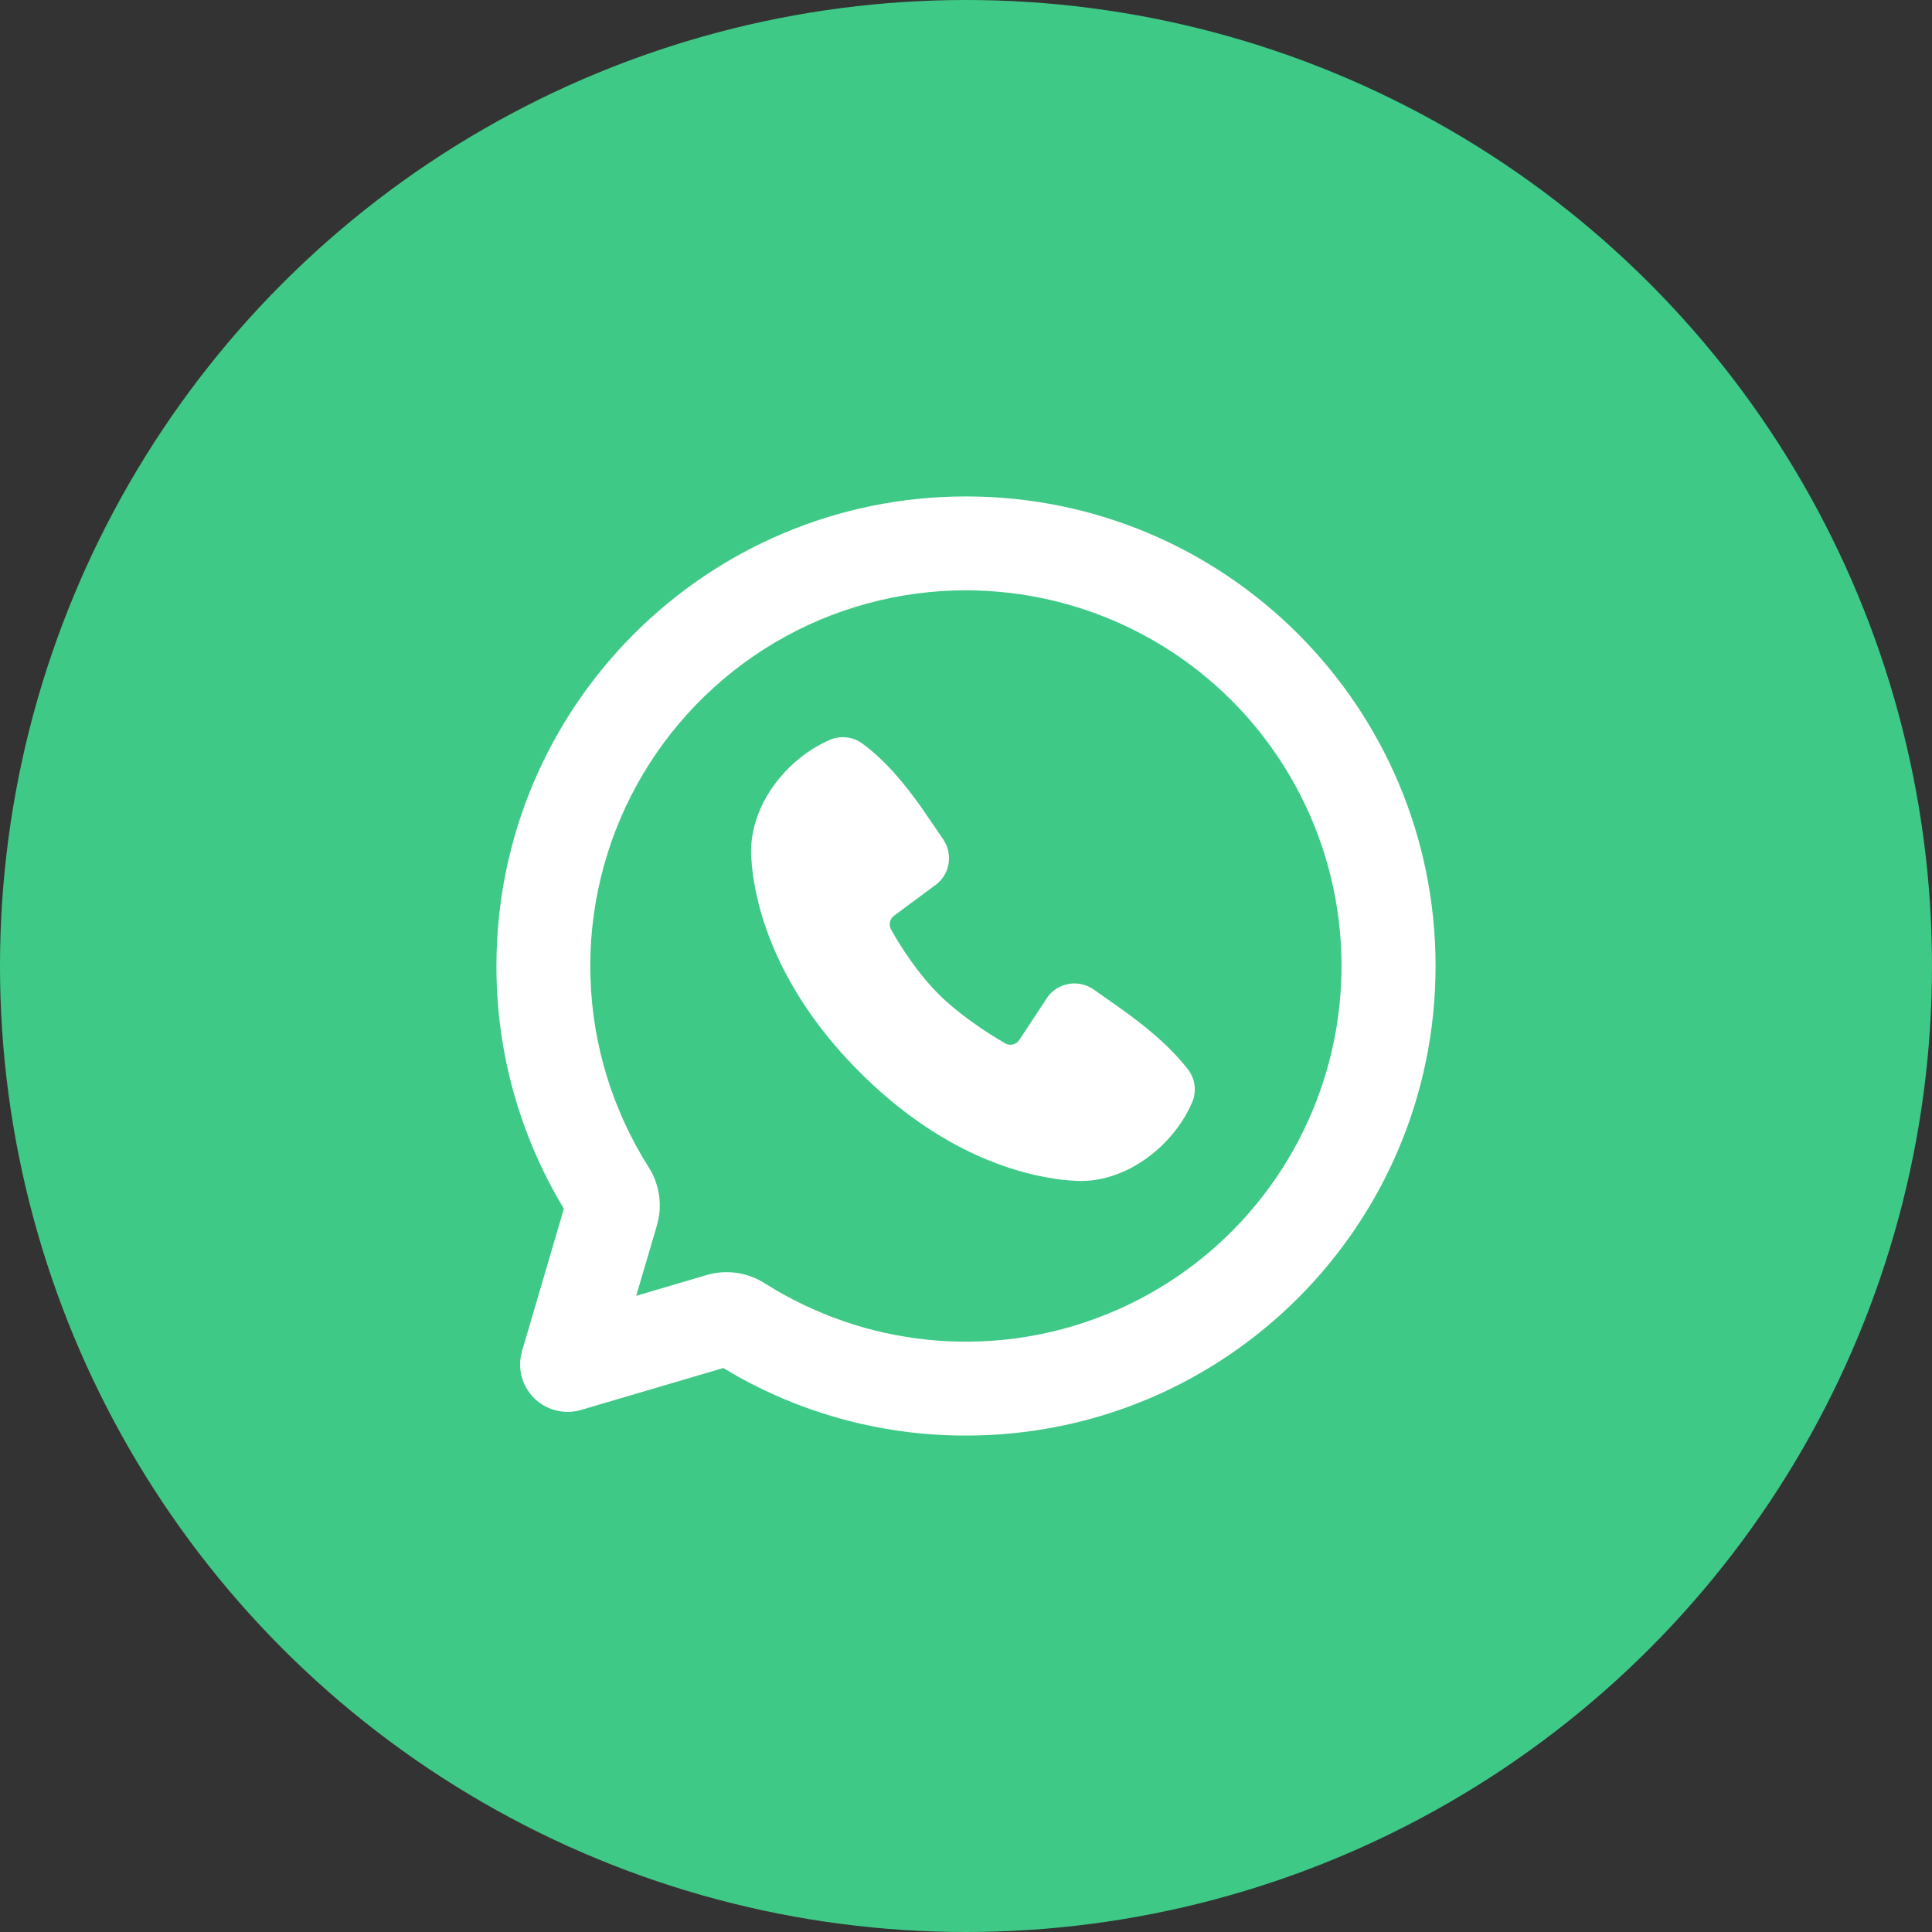
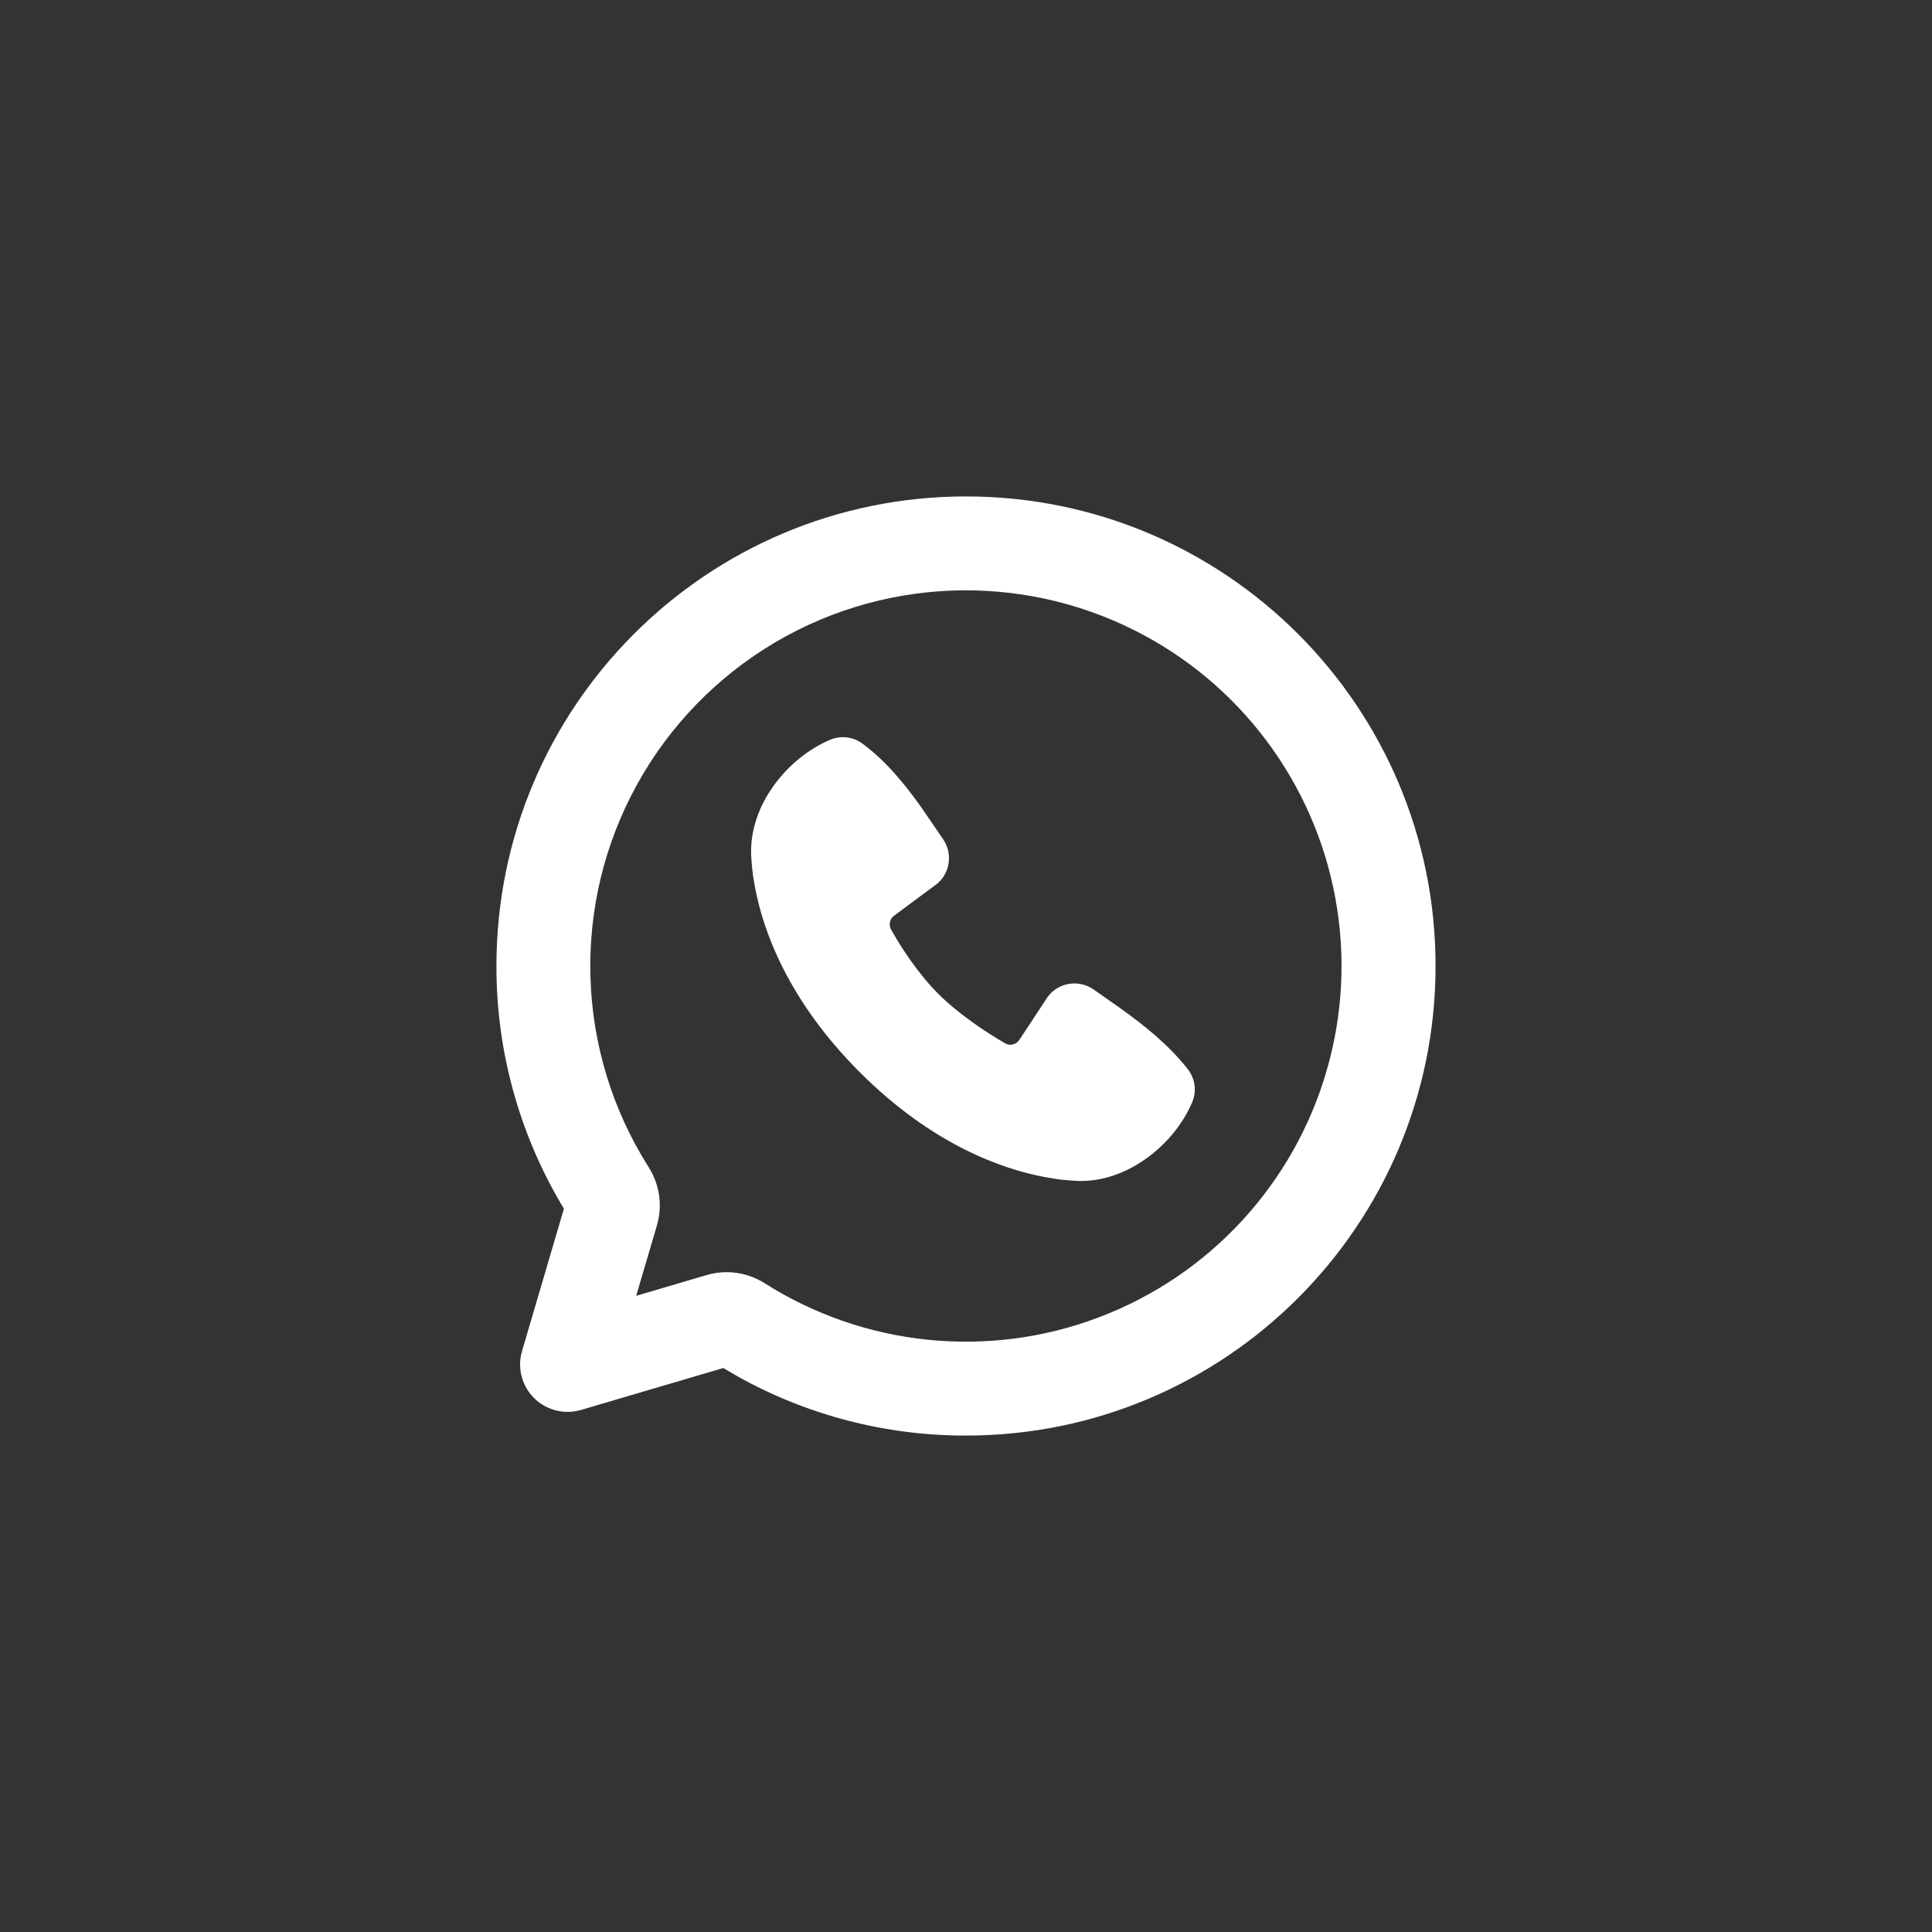
<svg xmlns="http://www.w3.org/2000/svg" width="24" height="24" viewBox="0 0 24 24" fill="none">
  <rect x="0" y="0" width="24" height="24" fill="#333333" stroke="none" />
-   <circle cx="12" cy="12" r="12" fill="#3FC987" />
  <path d="M12 6.167C15.222 6.167 17.833 8.778 17.833 12C17.833 15.222 15.222 17.833 12 17.833C11.007 17.835 10.03 17.582 9.163 17.098L8.985 16.994L7.217 17.515C7.12 17.543 7.019 17.547 6.921 17.524C6.823 17.502 6.732 17.456 6.657 17.389C6.583 17.322 6.526 17.237 6.493 17.142C6.461 17.047 6.452 16.946 6.47 16.847L6.485 16.783L7.005 15.015C6.455 14.105 6.165 13.063 6.167 12C6.167 8.778 8.778 6.167 12 6.167ZM12 7.333C11.165 7.333 10.344 7.557 9.625 7.982C8.906 8.408 8.314 9.018 7.911 9.75C7.508 10.482 7.309 11.309 7.335 12.144C7.36 12.979 7.61 13.792 8.057 14.498C8.173 14.68 8.222 14.904 8.183 15.126L8.161 15.221L7.903 16.097L8.779 15.839C9.031 15.765 9.294 15.81 9.502 15.943C10.114 16.33 10.807 16.57 11.527 16.643C12.247 16.716 12.974 16.621 13.651 16.364C14.328 16.108 14.936 15.698 15.427 15.166C15.918 14.634 16.279 13.995 16.48 13.3C16.682 12.605 16.719 11.873 16.589 11.161C16.459 10.449 16.165 9.777 15.73 9.198C15.296 8.619 14.732 8.149 14.085 7.826C13.438 7.502 12.724 7.334 12 7.333ZM10.309 9.191C10.374 9.163 10.445 9.152 10.515 9.16C10.585 9.167 10.652 9.193 10.709 9.234C11.002 9.449 11.236 9.737 11.437 10.018L11.627 10.295L11.716 10.426C11.768 10.502 11.793 10.592 11.788 10.683C11.784 10.774 11.749 10.861 11.69 10.93L11.646 10.975L11.107 11.375C11.081 11.393 11.063 11.421 11.056 11.452C11.048 11.483 11.053 11.516 11.068 11.544C11.19 11.766 11.407 12.097 11.655 12.345C11.904 12.594 12.25 12.825 12.487 12.961C12.538 12.99 12.6 12.981 12.642 12.943L12.664 12.916L13.015 12.383C13.079 12.297 13.174 12.239 13.28 12.222C13.386 12.205 13.494 12.229 13.583 12.29L13.899 12.512C14.214 12.736 14.517 12.978 14.757 13.284C14.801 13.341 14.83 13.41 14.839 13.482C14.848 13.554 14.838 13.627 14.809 13.694C14.578 14.233 13.993 14.692 13.385 14.67L13.292 14.664L13.181 14.654C13.16 14.651 13.139 14.648 13.118 14.645L12.979 14.622C12.44 14.521 11.576 14.215 10.681 13.32C9.786 12.425 9.48 11.561 9.379 11.022L9.355 10.883L9.341 10.762L9.333 10.659C9.332 10.645 9.331 10.63 9.331 10.616C9.309 10.007 9.77 9.422 10.309 9.191Z" fill="white" />
</svg>